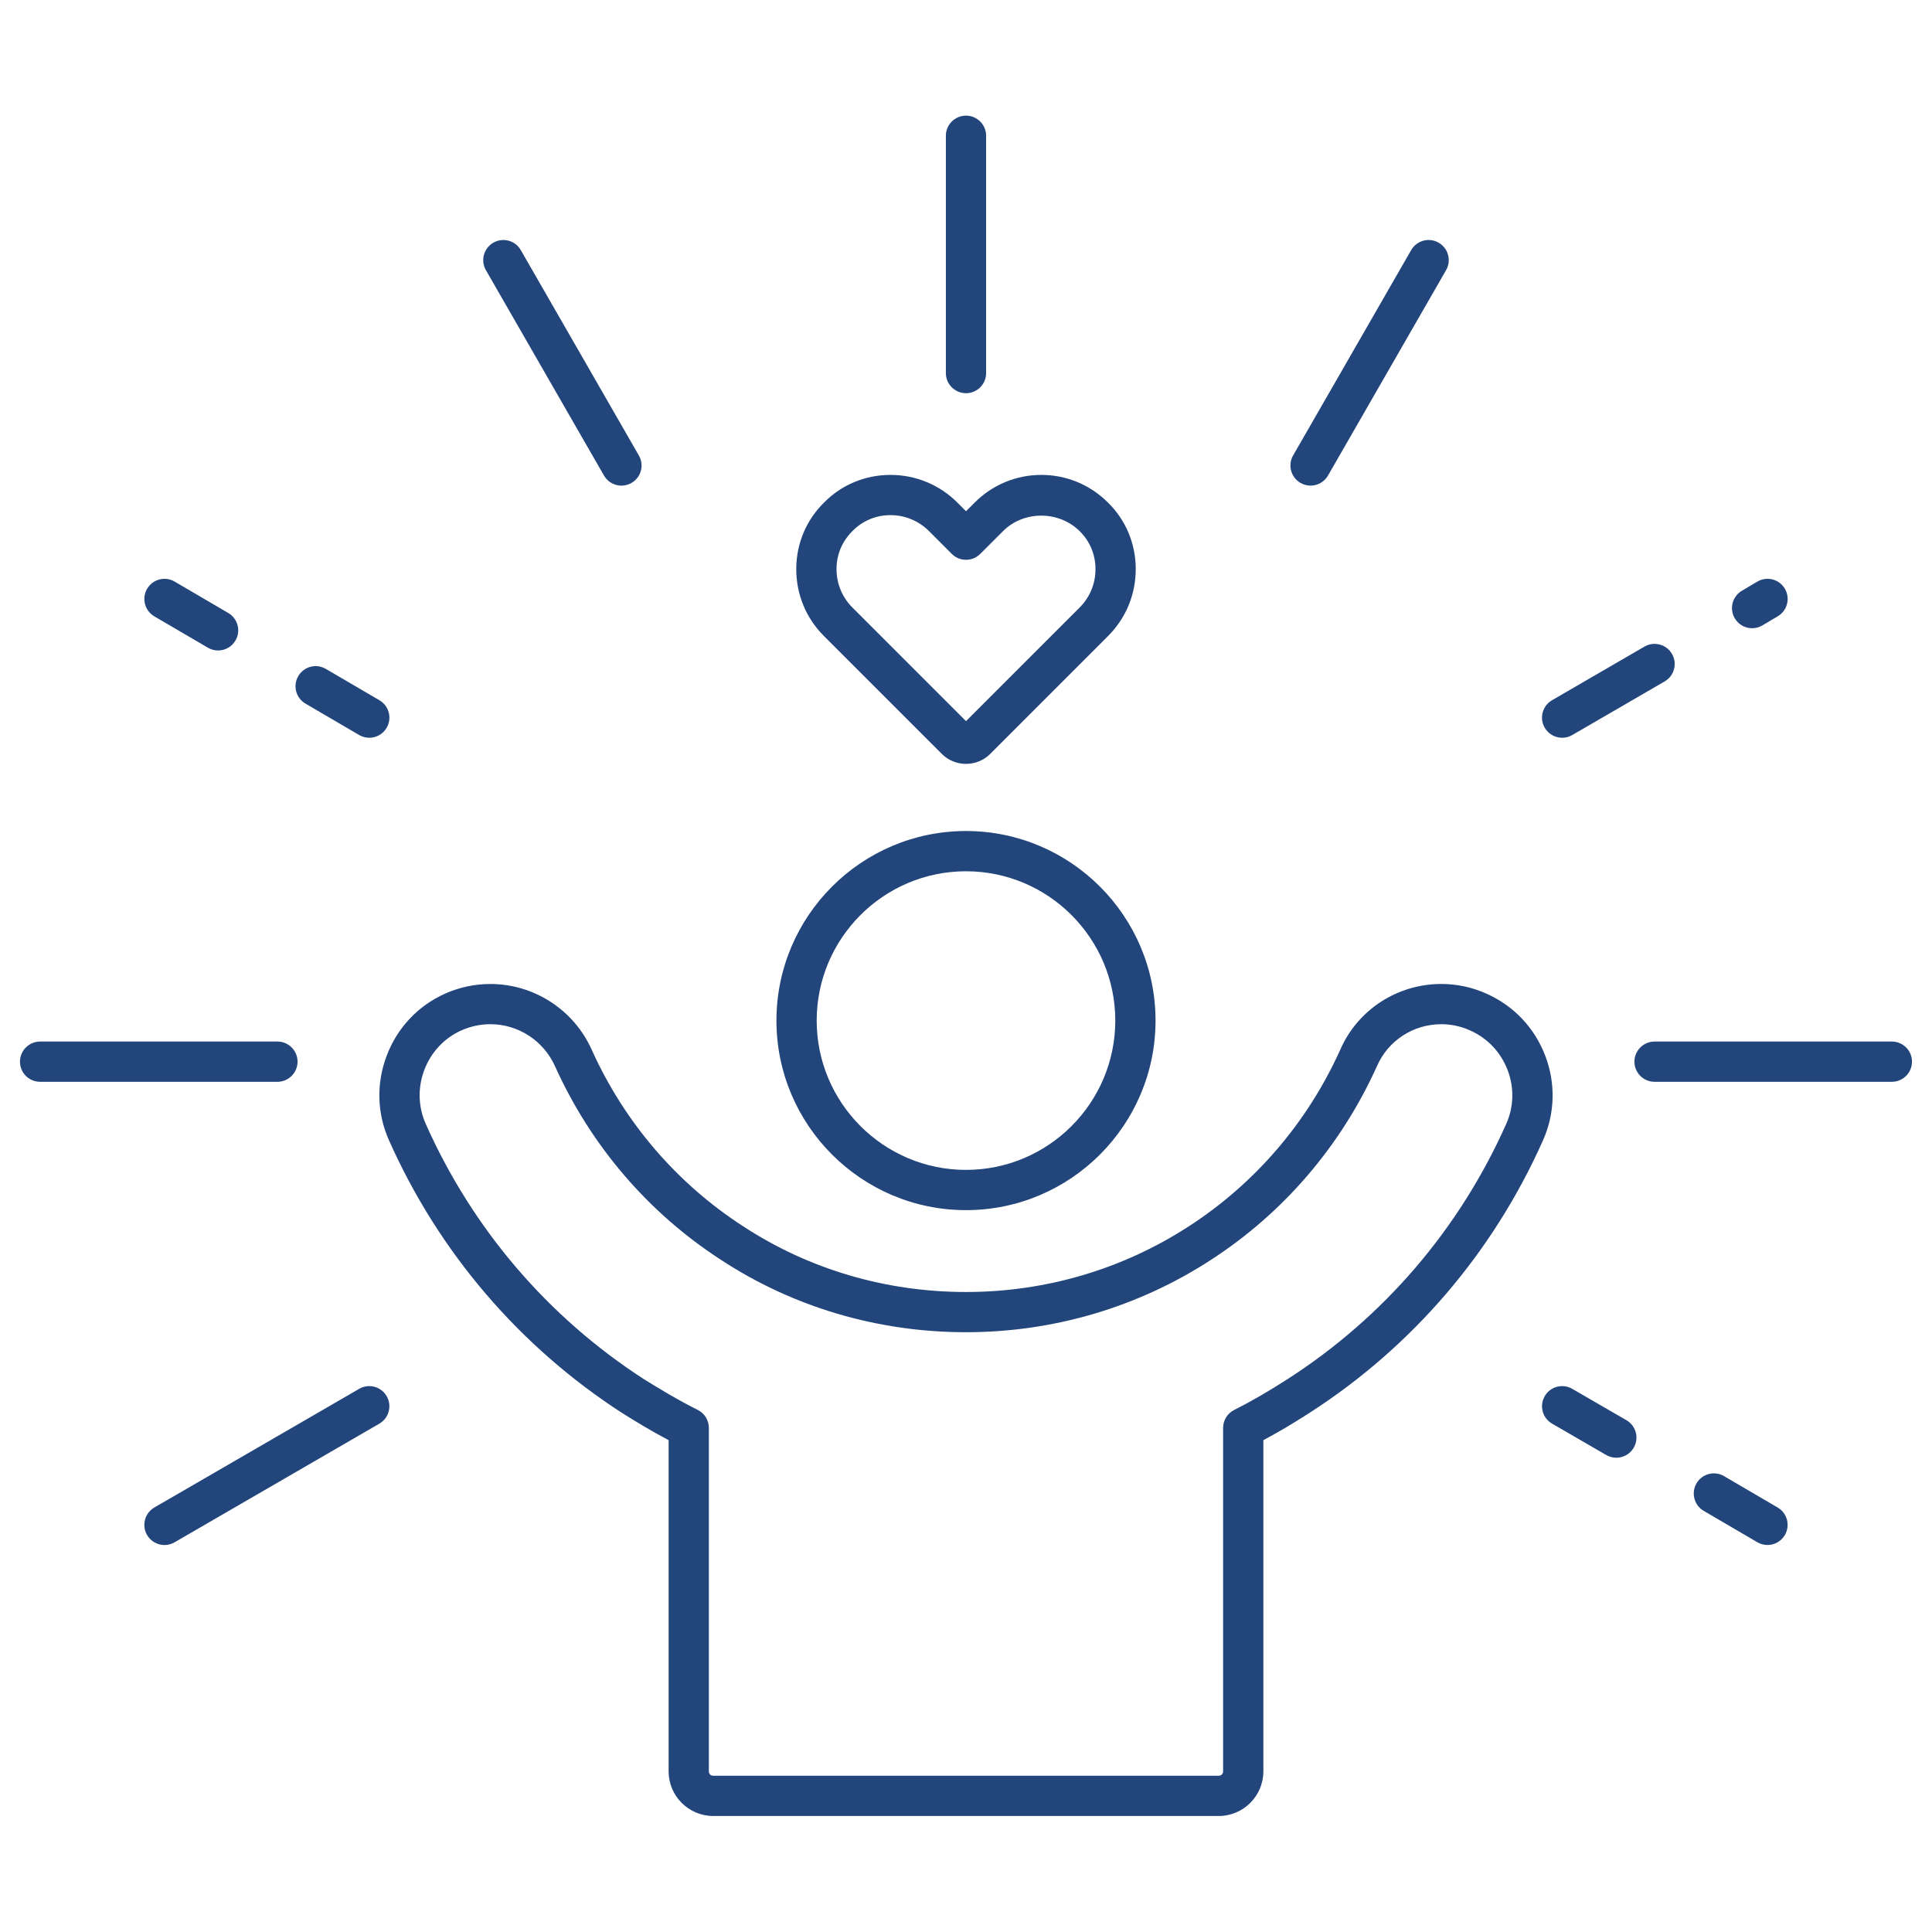
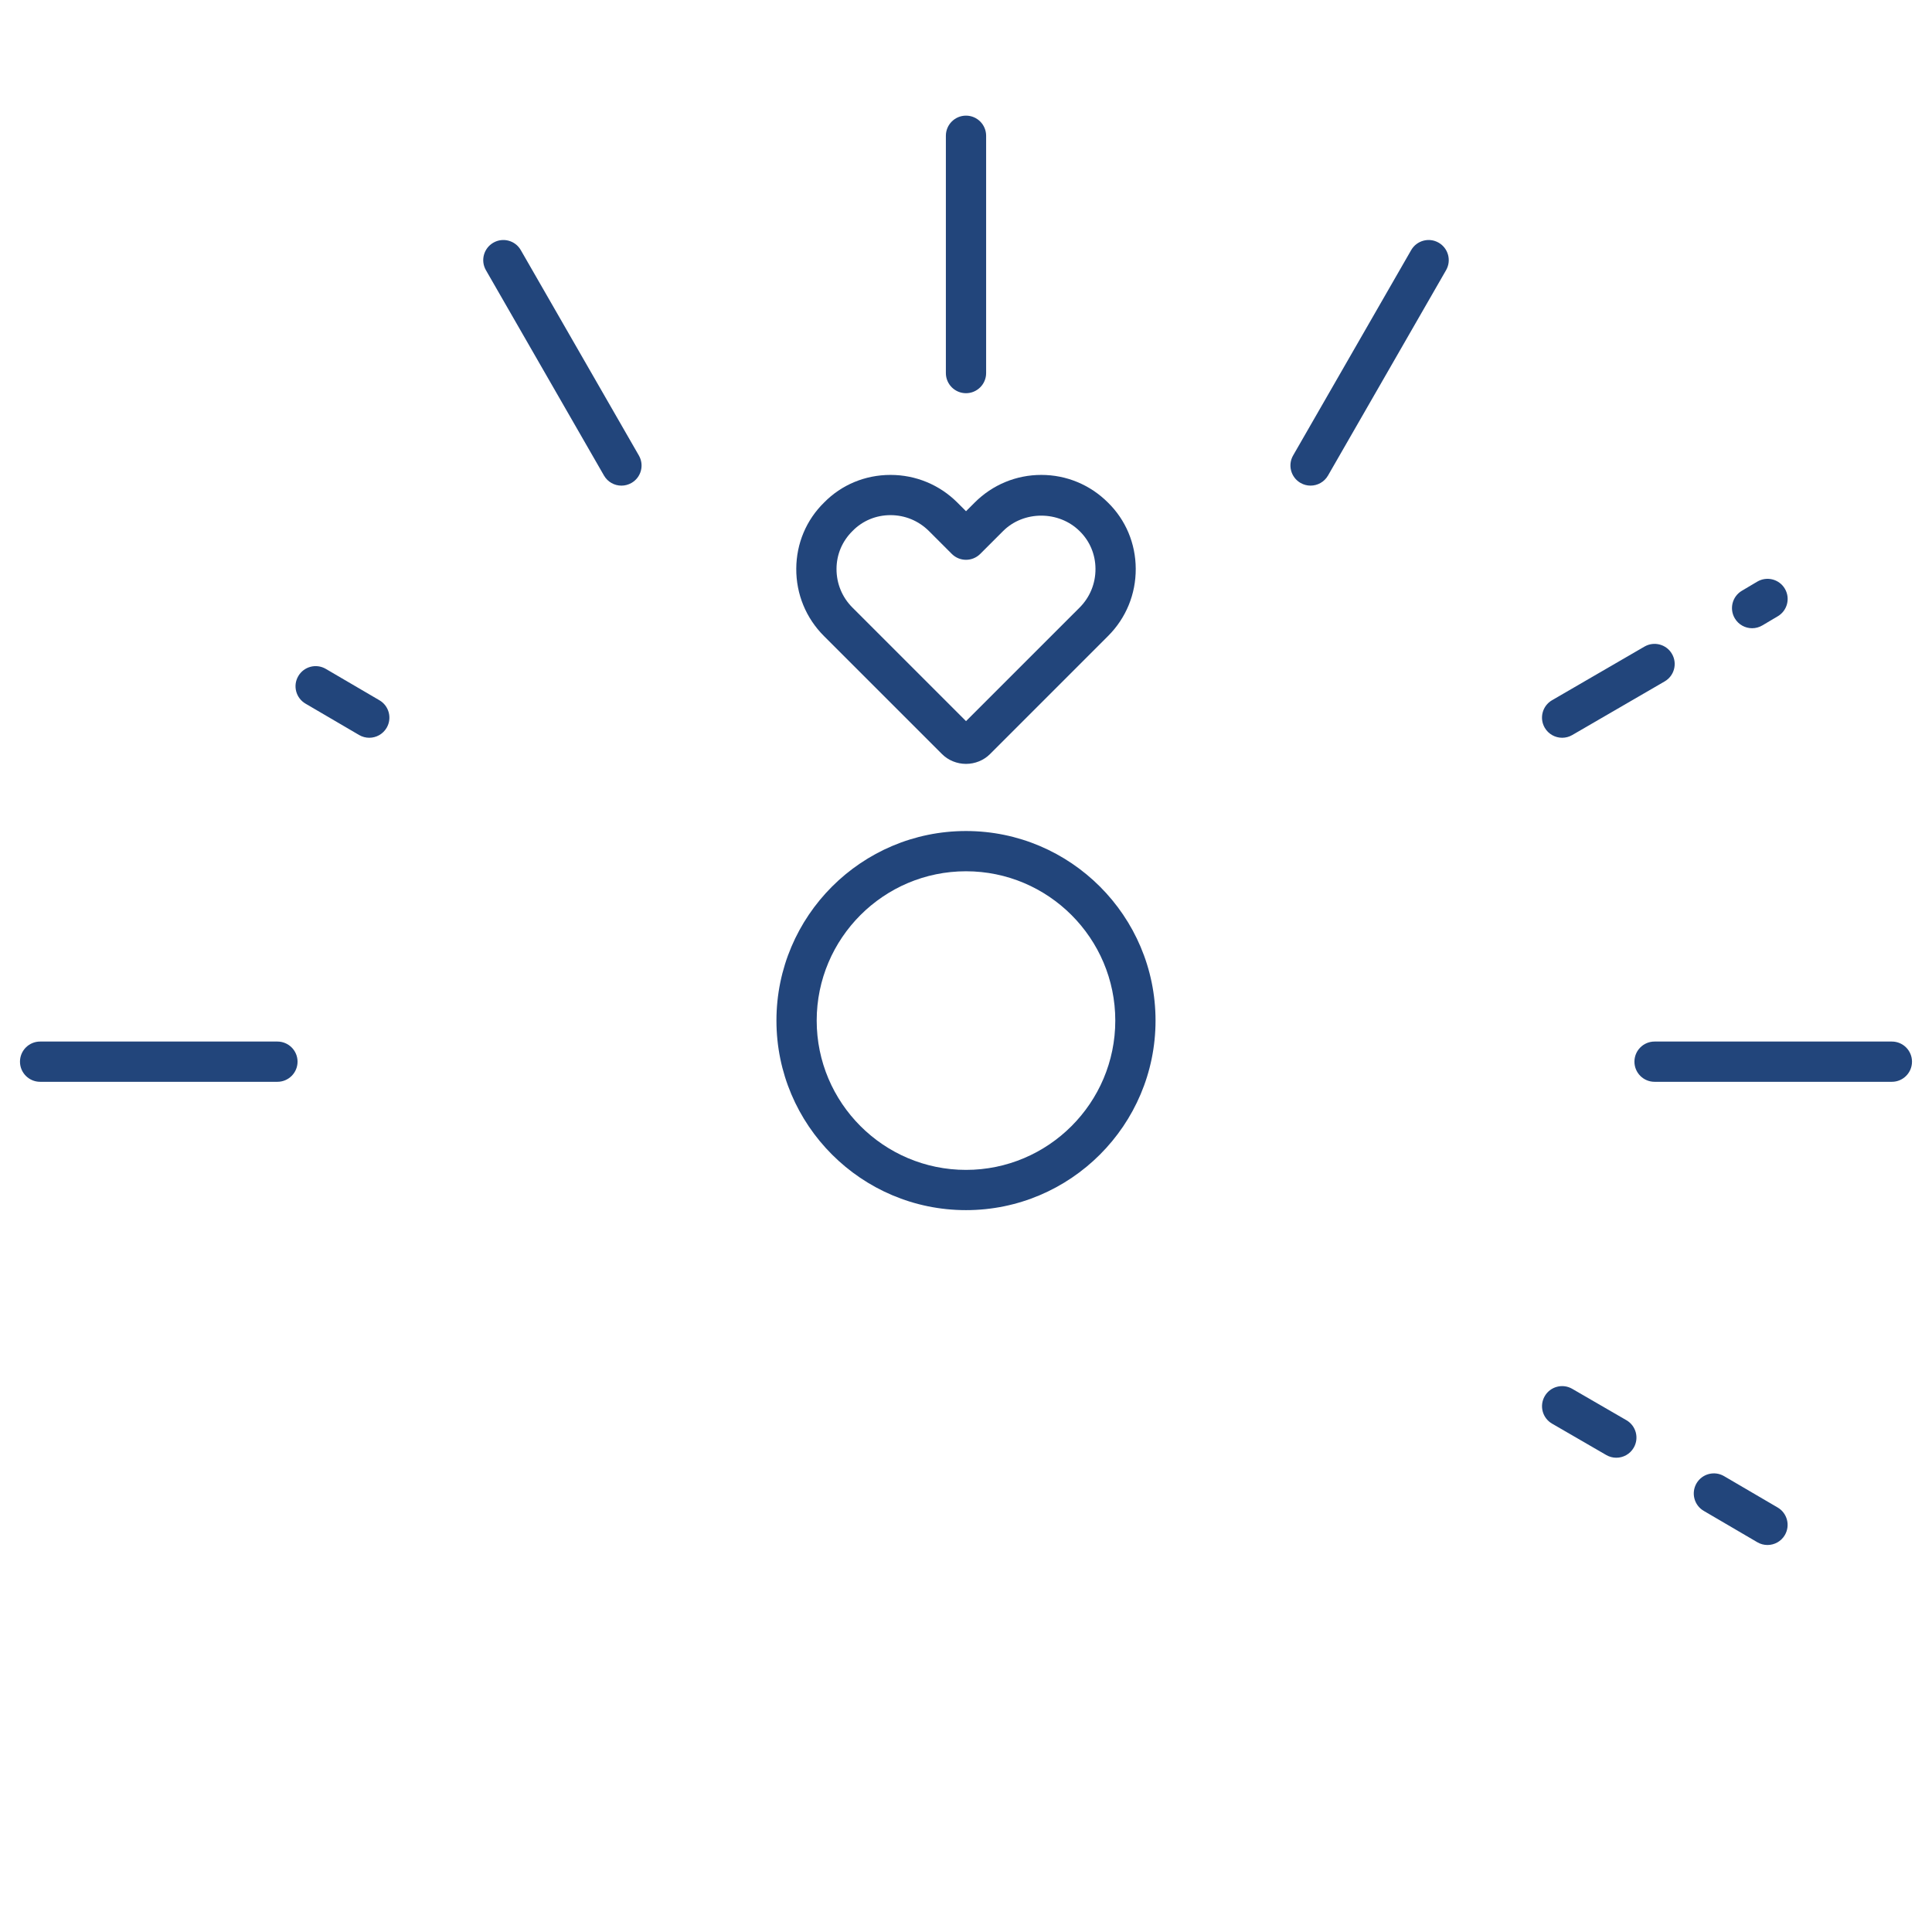
<svg xmlns="http://www.w3.org/2000/svg" width="96" height="96" viewBox="0 0 96 96" fill="none">
-   <path d="M19.335 56.675C21.811 62.232 25.81 66.91 30.915 70.213C31.582 70.63 32.362 71.105 33.223 71.562V88.017C33.223 89.241 34.218 90.236 35.442 90.236H60.556C61.78 90.236 62.776 89.24 62.776 88.017V71.561C63.504 71.174 64.257 70.727 65.066 70.206C70.172 66.922 74.183 62.243 76.663 56.68C77.267 55.338 77.309 53.838 76.781 52.456C76.253 51.071 75.216 49.977 73.865 49.376C73.152 49.055 72.395 48.893 71.616 48.893C69.424 48.893 67.449 50.186 66.591 52.173C64.963 55.775 62.365 58.803 59.077 60.931C55.787 63.069 51.956 64.199 48 64.199C44.015 64.199 40.186 63.07 36.921 60.93C33.633 58.803 31.036 55.775 29.41 52.179C28.523 50.183 26.543 48.894 24.367 48.894C23.589 48.894 22.829 49.056 22.106 49.377C20.765 49.981 19.738 51.074 19.214 52.458C18.69 53.839 18.733 55.339 19.335 56.675ZM21.084 53.165C21.419 52.281 22.073 51.583 22.922 51.201C23.383 50.996 23.87 50.892 24.366 50.892C25.753 50.892 27.016 51.715 27.585 52.995C29.371 56.947 32.223 60.271 35.829 62.604C39.415 64.955 43.624 66.197 47.999 66.197C52.344 66.197 56.551 64.955 60.164 62.607C63.773 60.272 66.626 56.948 68.419 52.98C68.967 51.712 70.222 50.892 71.615 50.892C72.109 50.892 72.59 50.996 73.048 51.201C73.912 51.585 74.574 52.284 74.912 53.169C75.248 54.049 75.223 55.005 74.837 55.861C72.515 61.071 68.762 65.45 63.983 68.524C63.029 69.139 62.161 69.641 61.329 70.058C60.99 70.227 60.776 70.574 60.776 70.952V88.016C60.776 88.143 60.683 88.235 60.556 88.235H35.442C35.313 88.235 35.223 88.145 35.223 88.016V70.952C35.223 70.573 35.009 70.227 34.67 70.057C33.663 69.554 32.742 68.995 31.988 68.525C27.223 65.442 23.479 61.063 21.16 55.858C20.776 55.005 20.75 54.048 21.084 53.165Z" fill="#22457B" />
  <path d="M48 60.131C53.193 60.131 57.418 55.906 57.418 50.712C57.418 45.518 53.193 41.293 48 41.293C42.806 41.293 38.581 45.518 38.581 50.712C38.581 55.906 42.806 60.131 48 60.131ZM48 43.293C52.09 43.293 55.418 46.621 55.418 50.712C55.418 54.803 52.09 58.131 48 58.131C43.909 58.131 40.581 54.803 40.581 50.712C40.581 46.621 43.909 43.293 48 43.293Z" fill="#22457B" />
  <path d="M46.81 37.472C47.118 37.78 47.553 37.957 48.001 37.957C48.449 37.957 48.883 37.78 49.19 37.473L55.057 31.605C55.953 30.711 56.441 29.522 56.434 28.256C56.428 27.005 55.937 25.837 55.057 24.975C54.169 24.087 52.992 23.598 51.742 23.598C50.492 23.598 49.316 24.087 48.428 24.975L48.001 25.402L47.574 24.975C46.685 24.087 45.504 23.598 44.248 23.598C42.987 23.598 41.812 24.09 40.95 24.969C40.063 25.838 39.572 27.005 39.566 28.257C39.559 29.522 40.048 30.712 40.943 31.606L46.81 37.472ZM42.364 26.382C42.859 25.876 43.529 25.597 44.248 25.597C44.971 25.597 45.648 25.878 46.16 26.389L47.294 27.523C47.684 27.914 48.316 27.914 48.708 27.523L49.842 26.389C50.862 25.368 52.614 25.363 53.651 26.396C54.153 26.888 54.431 27.552 54.434 28.266C54.438 28.994 54.157 29.677 53.644 30.191L48.001 35.833L42.358 30.19C41.843 29.676 41.563 28.993 41.566 28.265C41.569 27.552 41.849 26.888 42.364 26.382Z" fill="#22457B" />
  <path d="M48 19.538C48.552 19.538 49 19.09 49 18.538V6.746C49 6.194 48.552 5.746 48 5.746C47.448 5.746 47 6.194 47 6.746V18.538C47 19.09 47.448 19.538 48 19.538Z" fill="#22457B" />
  <path d="M64.623 23.997C64.779 24.087 64.951 24.13 65.12 24.13C65.467 24.13 65.803 23.95 65.988 23.629L71.855 13.424C72.13 12.945 71.965 12.334 71.486 12.059C71.008 11.783 70.396 11.949 70.121 12.427L64.254 22.632C63.979 23.11 64.144 23.722 64.623 23.997Z" fill="#22457B" />
  <path d="M77.623 36.659C77.793 36.659 77.966 36.616 78.124 36.524L82.716 33.859C83.194 33.582 83.357 32.97 83.079 32.492C82.803 32.014 82.191 31.852 81.712 32.129L77.12 34.794C76.642 35.071 76.479 35.683 76.757 36.161C76.942 36.48 77.278 36.659 77.623 36.659Z" fill="#22457B" />
  <path d="M87.062 31.216C87.235 31.216 87.411 31.171 87.571 31.076L88.337 30.622C88.813 30.34 88.969 29.727 88.688 29.252C88.408 28.777 87.795 28.62 87.318 28.901L86.552 29.355C86.076 29.637 85.92 30.25 86.201 30.725C86.387 31.041 86.72 31.216 87.062 31.216Z" fill="#22457B" />
  <path d="M94.006 51.754H82.214C81.661 51.754 81.214 52.202 81.214 52.754C81.214 53.306 81.661 53.754 82.214 53.754H94.006C94.559 53.754 95.006 53.306 95.006 52.754C95.006 52.202 94.559 51.754 94.006 51.754Z" fill="#22457B" />
  <path d="M80.815 70.569L78.123 69.01C77.646 68.733 77.033 68.896 76.757 69.374C76.48 69.852 76.643 70.463 77.121 70.74L79.813 72.299C79.97 72.39 80.143 72.434 80.313 72.434C80.658 72.434 80.994 72.255 81.179 71.935C81.457 71.457 81.294 70.846 80.815 70.569Z" fill="#22457B" />
  <path d="M84.657 75.074L87.321 76.633C87.479 76.726 87.653 76.77 87.825 76.77C88.169 76.77 88.503 76.593 88.689 76.275C88.967 75.798 88.807 75.186 88.331 74.907L85.667 73.348C85.191 73.069 84.578 73.23 84.299 73.706C84.021 74.183 84.181 74.795 84.657 75.074Z" fill="#22457B" />
-   <path d="M17.847 69.01L7.671 74.906C7.193 75.183 7.03 75.795 7.307 76.273C7.493 76.593 7.828 76.772 8.173 76.772C8.343 76.772 8.516 76.729 8.673 76.637L18.849 70.741C19.327 70.464 19.49 69.852 19.213 69.374C18.937 68.896 18.326 68.733 17.847 69.01Z" fill="#22457B" />
  <path d="M1.993 53.754H13.785C14.337 53.754 14.785 53.306 14.785 52.754C14.785 52.202 14.337 51.754 13.785 51.754H1.993C1.441 51.754 0.993 52.202 0.993 52.754C0.993 53.306 1.441 53.754 1.993 53.754Z" fill="#22457B" />
  <path d="M15.18 34.963L17.844 36.522C18.003 36.615 18.177 36.659 18.348 36.659C18.692 36.659 19.026 36.482 19.212 36.164C19.491 35.687 19.331 35.075 18.854 34.796L16.19 33.237C15.712 32.957 15.1 33.118 14.822 33.595C14.542 34.071 14.703 34.684 15.18 34.963Z" fill="#22457B" />
-   <path d="M7.668 30.626L10.332 32.185C10.491 32.278 10.665 32.322 10.836 32.322C11.18 32.322 11.514 32.145 11.7 31.827C11.979 31.35 11.819 30.738 11.342 30.459L8.678 28.899C8.201 28.619 7.588 28.78 7.31 29.257C7.031 29.734 7.191 30.347 7.668 30.626Z" fill="#22457B" />
  <path d="M30.012 23.63C30.197 23.951 30.532 24.131 30.88 24.131C31.049 24.131 31.22 24.087 31.378 23.997C31.857 23.723 32.022 23.111 31.745 22.633L25.878 12.428C25.604 11.948 24.992 11.784 24.514 12.059C24.035 12.335 23.869 12.945 24.145 13.425L30.012 23.63Z" fill="#22457B" />
</svg>